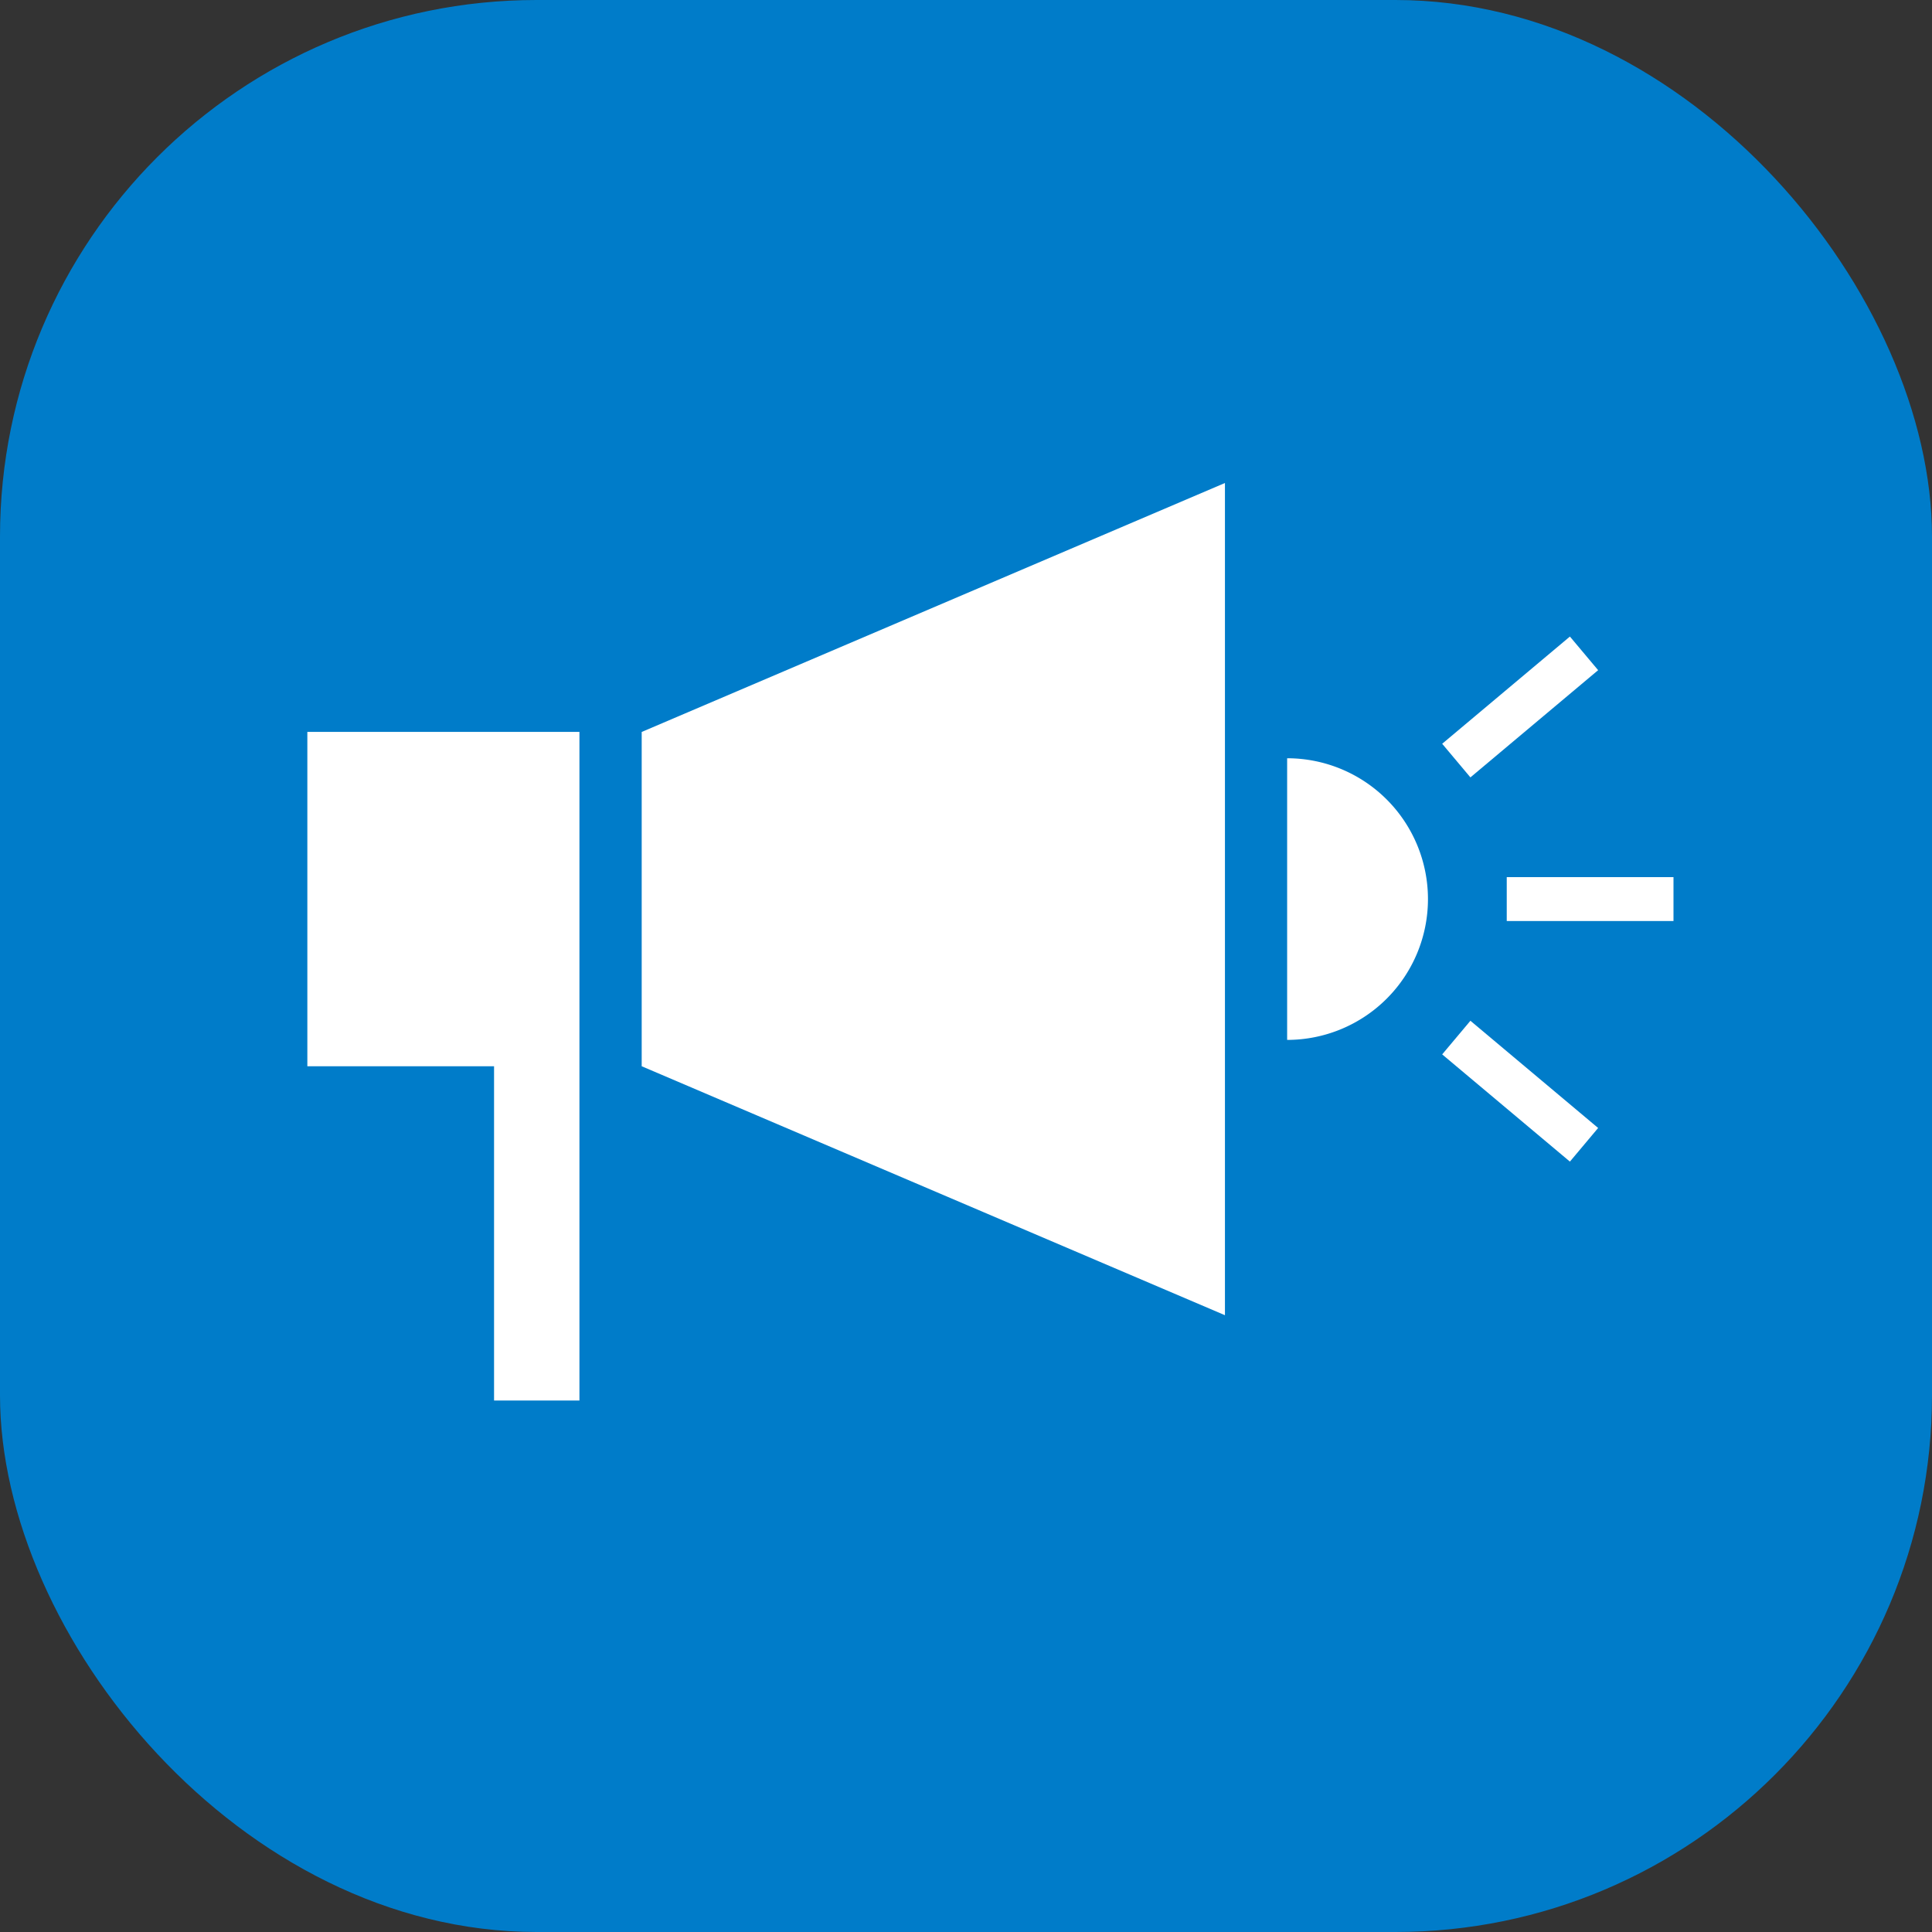
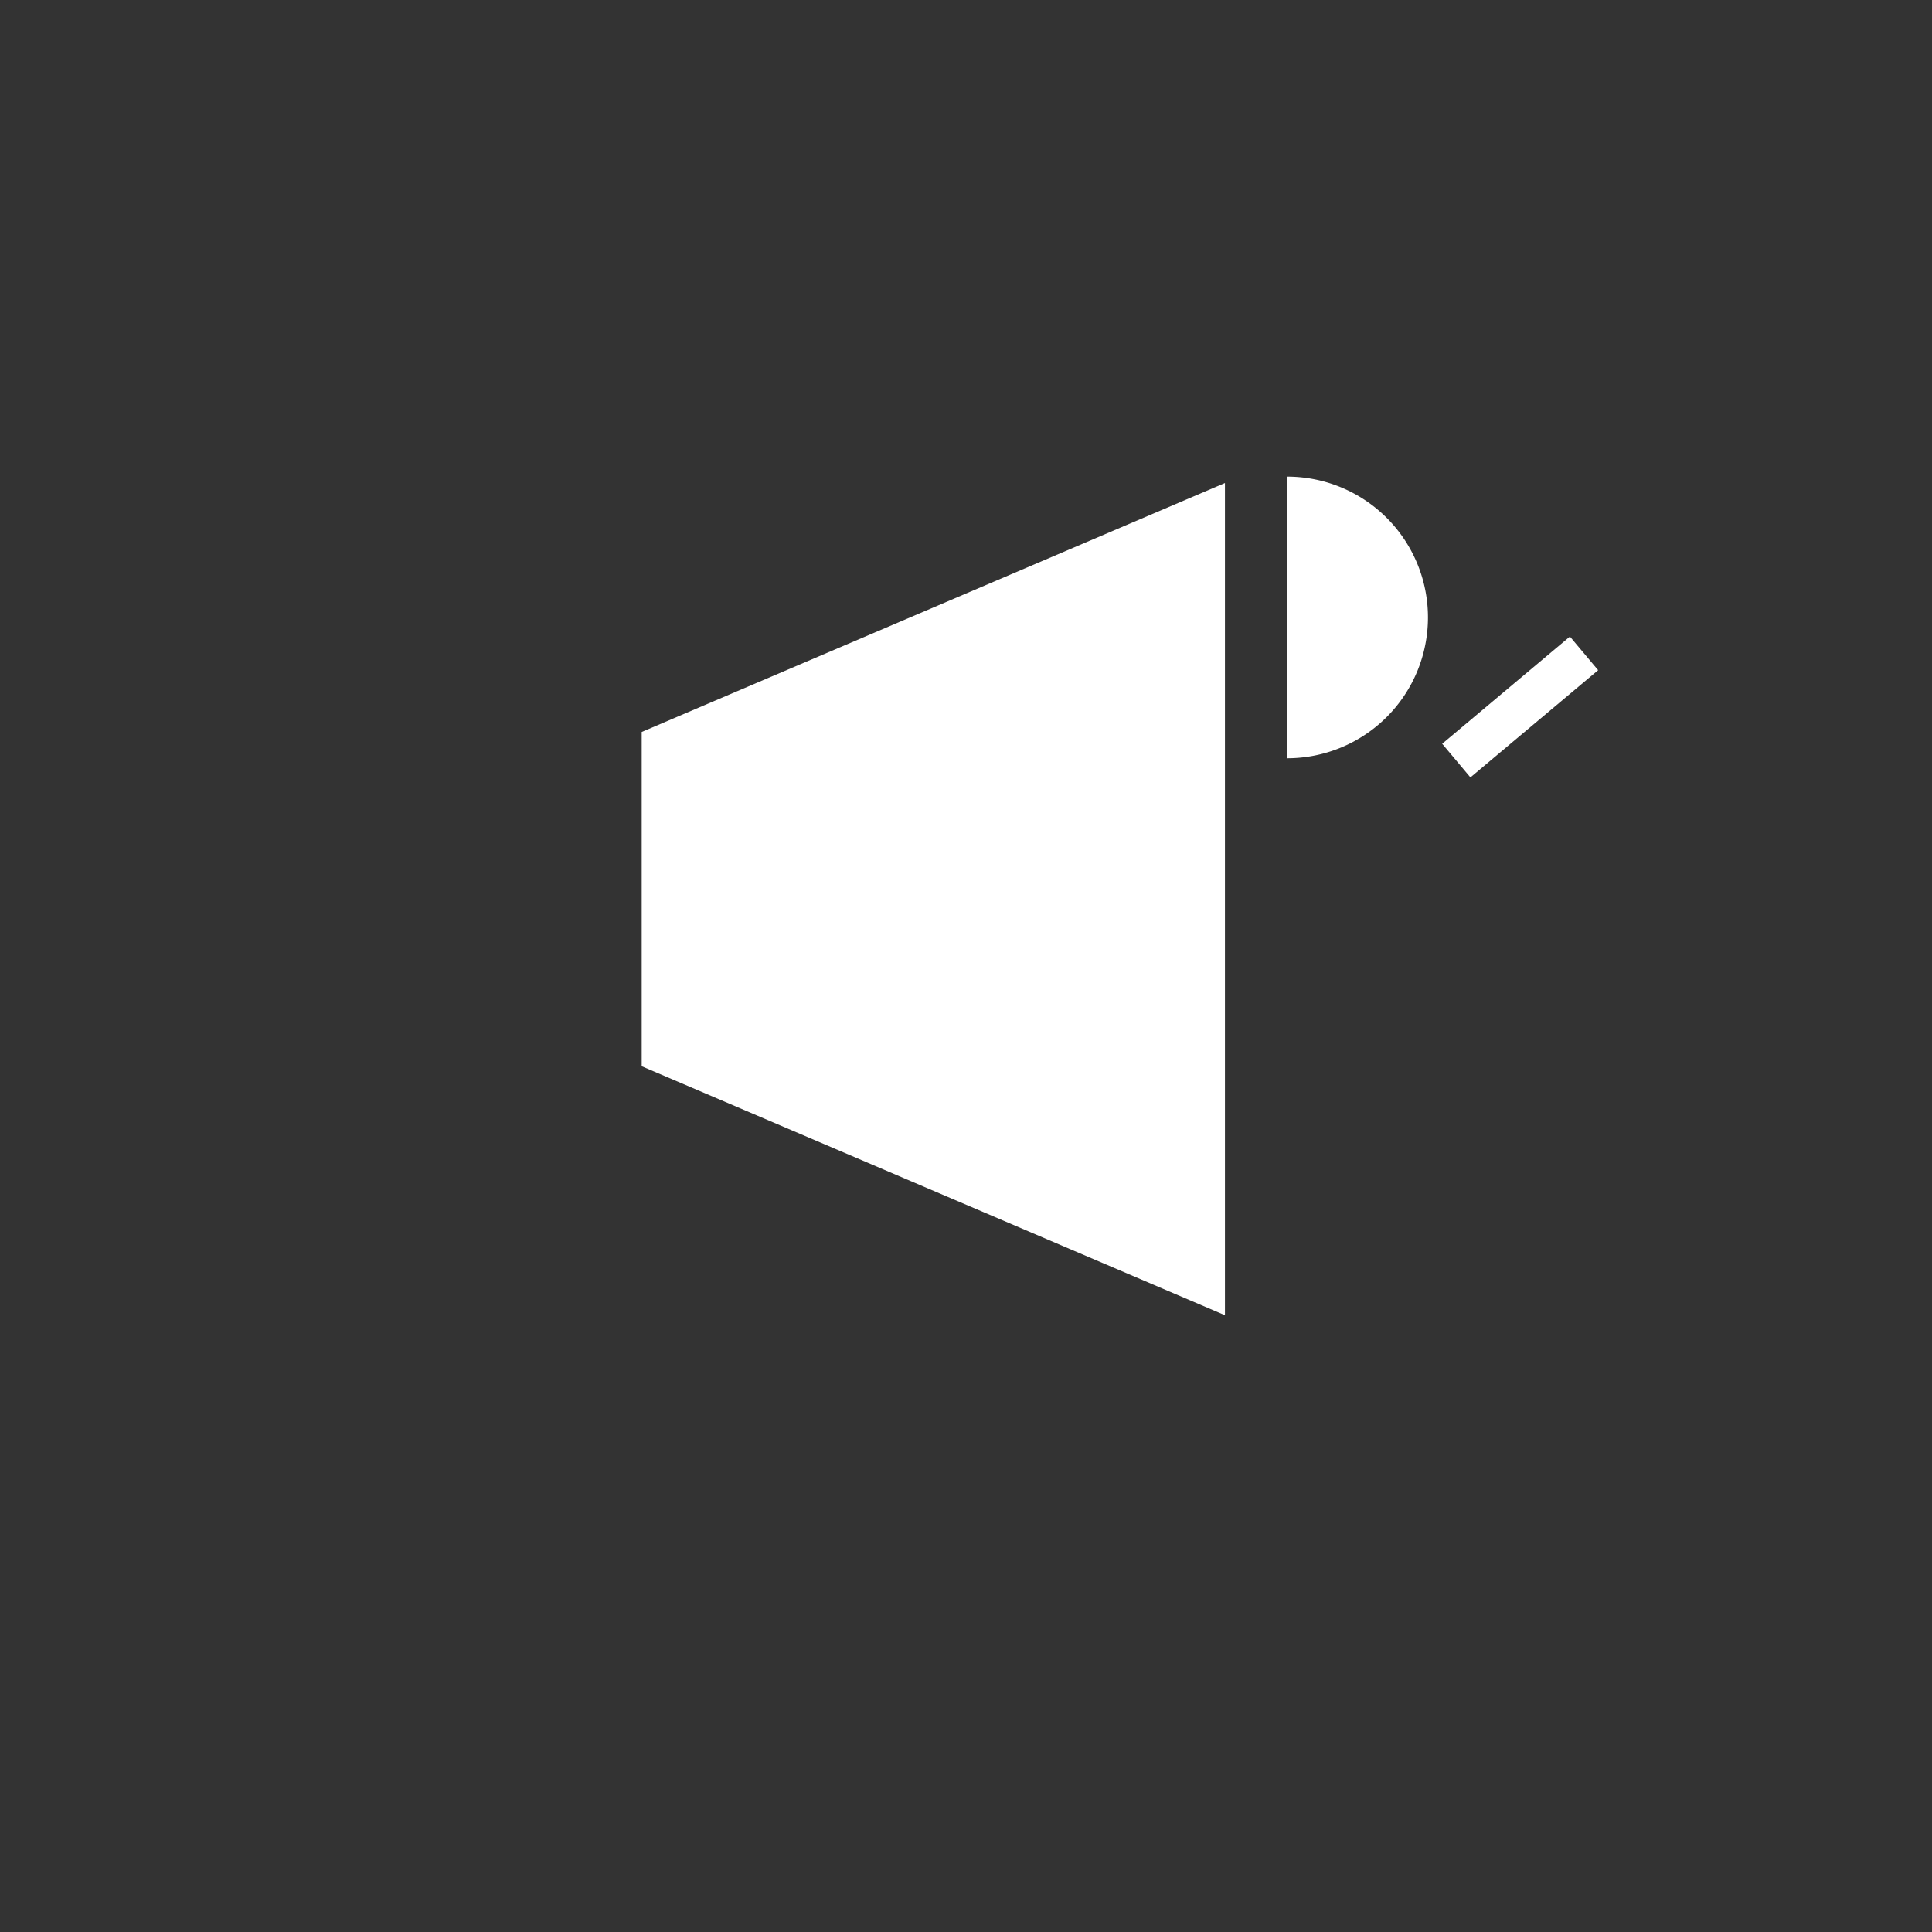
<svg xmlns="http://www.w3.org/2000/svg" width="36" height="36" viewBox="0 0 36 36">
  <rect x="0" y="0" width="36" height="36" fill="#333333" stroke="none" />
  <defs>
    <style>.a{fill:#007cc9;}.b{fill:#fff;}</style>
  </defs>
-   <rect class="a" width="36" height="36" rx="10" />
  <g transform="translate(5.727 9)">
-     <path class="b" d="M186.252,646.408h3.479v6.229h1.591V640.178h-5.07Z" transform="translate(-186.252 -635.54)" />
    <path class="b" d="M193.866,645.377l10.868,4.639V634.509l-10.868,4.639Z" transform="translate(-187.636 -634.509)" />
-     <path class="b" d="M208.566,640.778v5.248a2.624,2.624,0,0,0,0-5.248Z" transform="translate(-190.309 -635.649)" />
-     <rect class="b" width="3.107" height="0.818" transform="translate(22.349 7.344)" />
+     <path class="b" d="M208.566,640.778a2.624,2.624,0,0,0,0-5.248Z" transform="translate(-190.309 -635.649)" />
    <rect class="b" width="3.107" height="0.818" transform="matrix(0.766, -0.643, 0.643, 0.766, 21.146, 4.859)" />
-     <rect class="b" width="0.818" height="3.107" transform="matrix(0.643, -0.766, 0.766, 0.643, 21.146, 10.647)" />
  </g>
</svg>